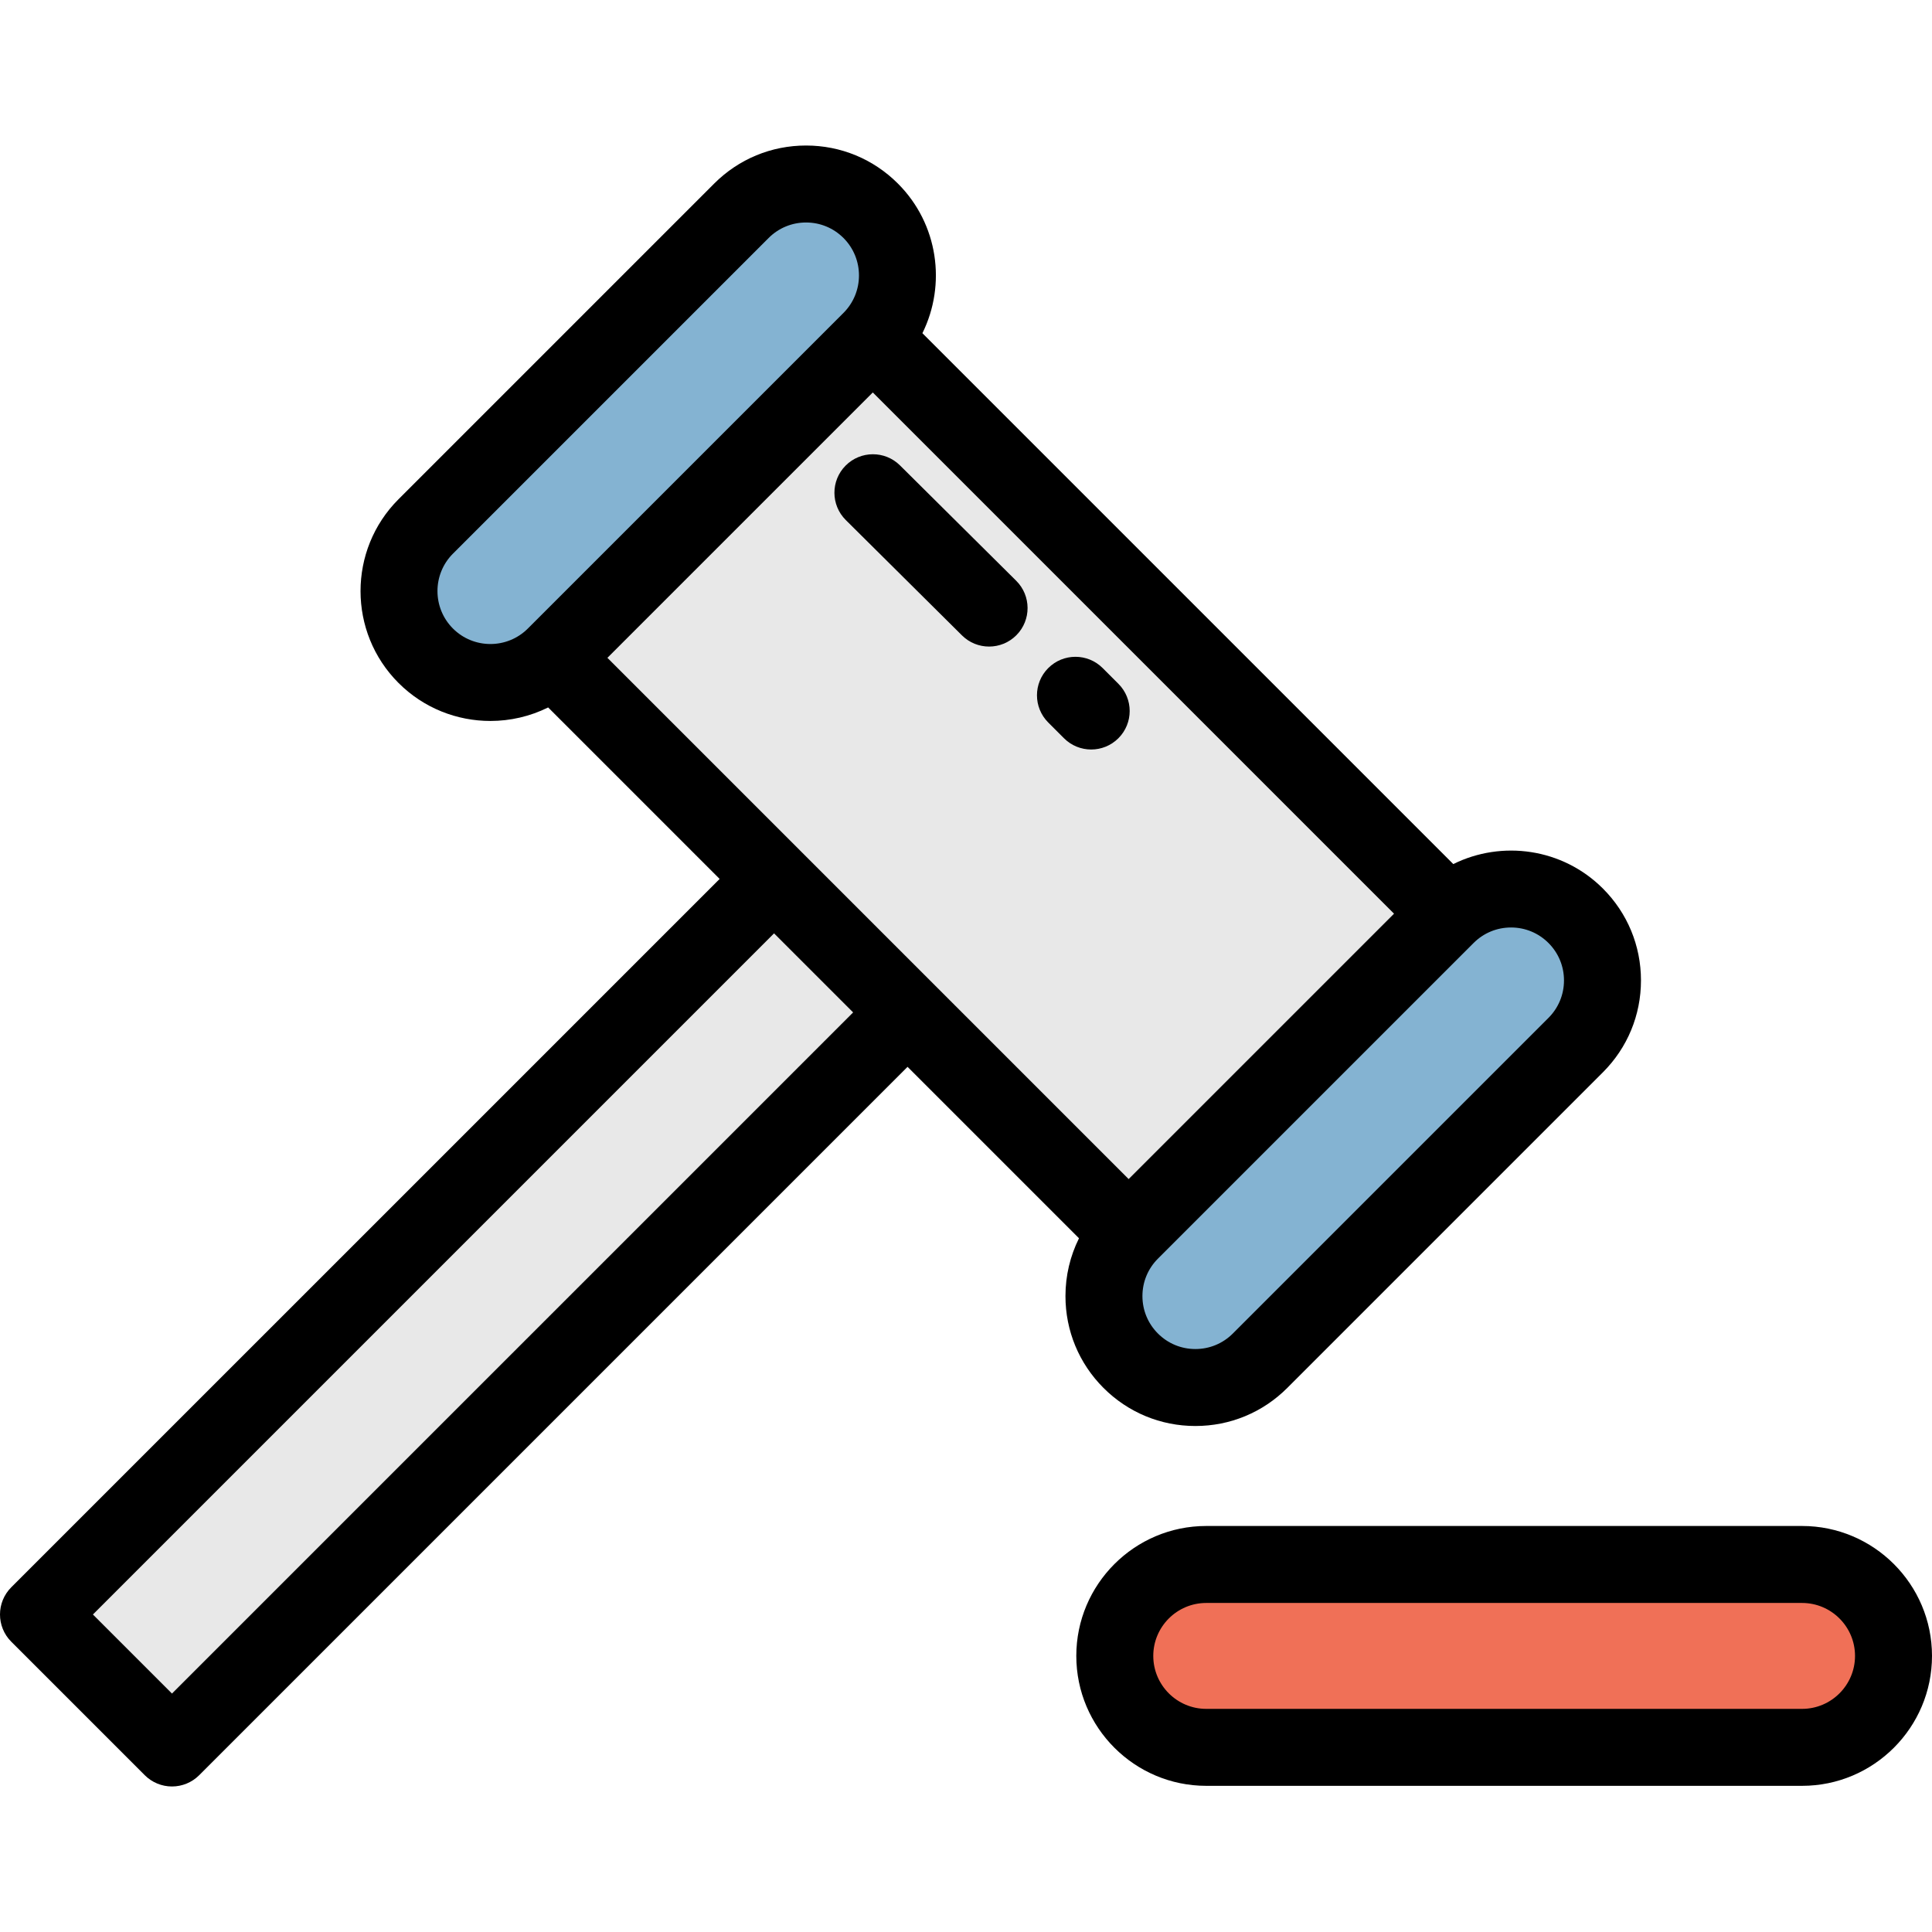
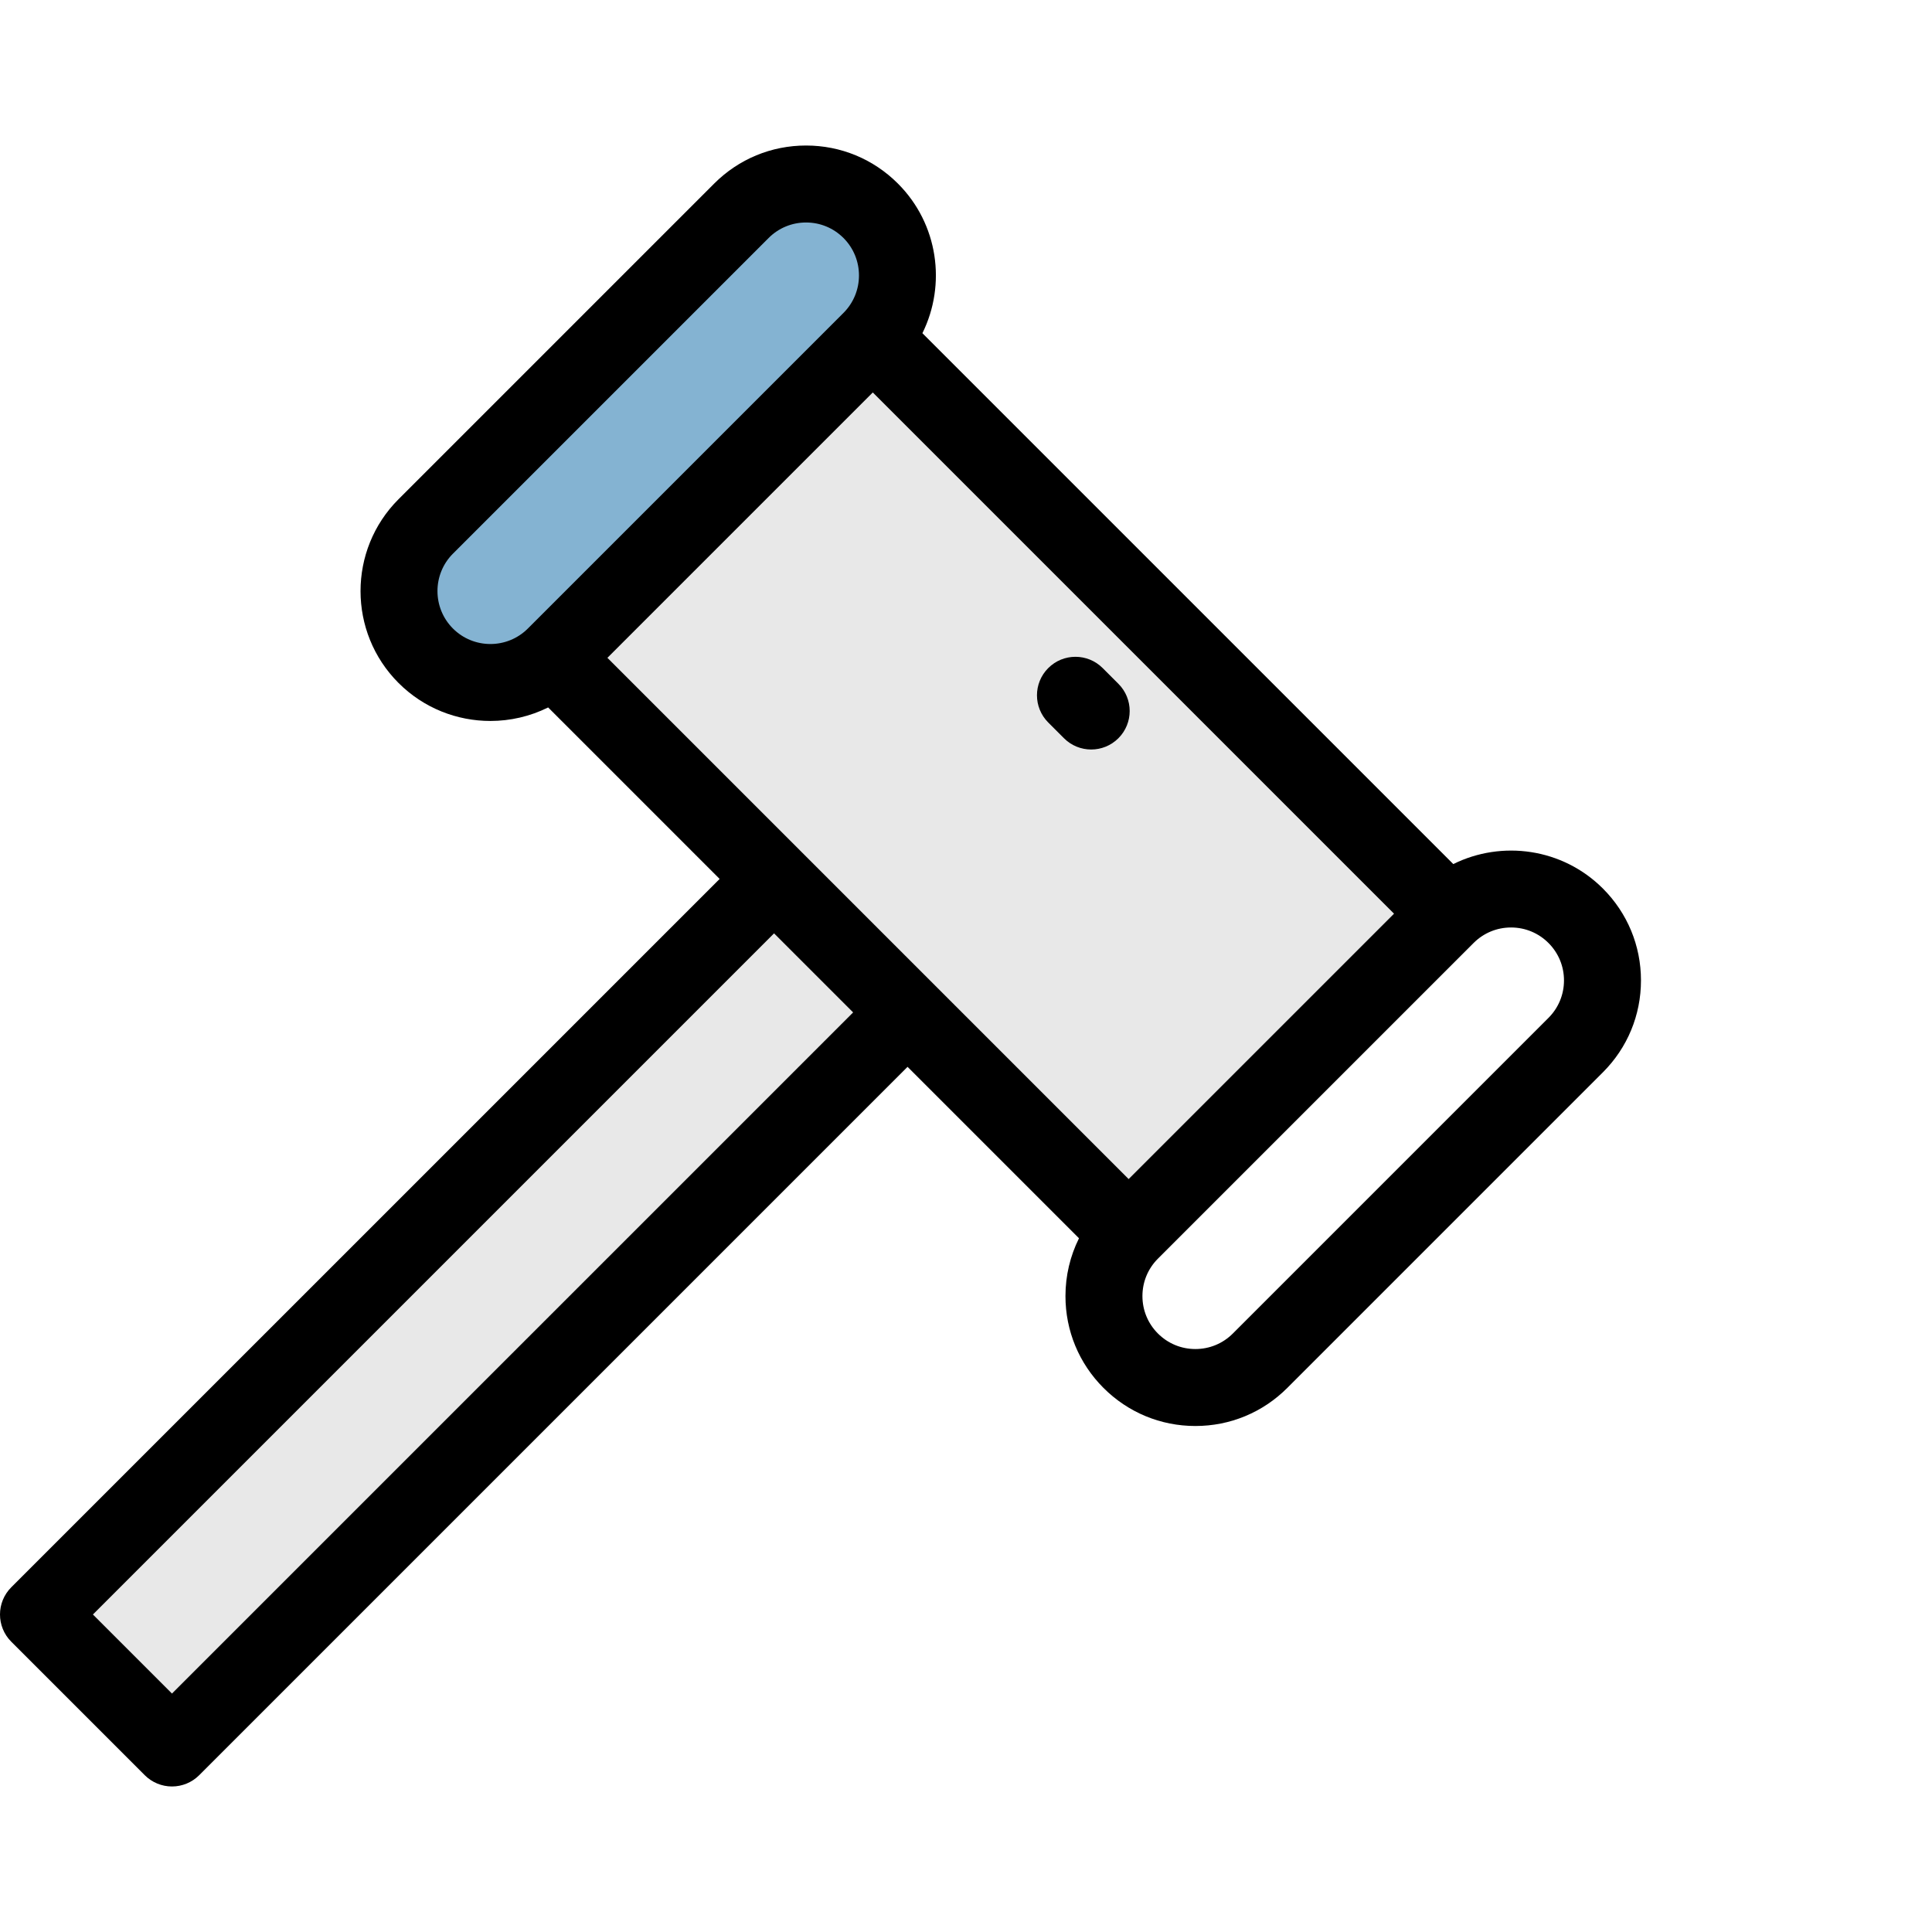
<svg xmlns="http://www.w3.org/2000/svg" version="1.1" id="Layer_1" viewBox="0 0 512 512" xml:space="preserve">
-   <rect id="SVGCleanerId_0" x="157.325" y="148.305" transform="matrix(-0.707 -0.707 0.707 -0.707 305.482 543.005)" style="fill:#E8E8E8;" width="215.752" height="119.86" />
-   <path style="fill:#84B3D2;" d="M299.655,360.61L299.655,360.61c9.464,9.464,24.806,9.464,34.27,0l83.65-83.65  c9.464-9.464,9.464-24.807,0-34.27l0,0c-9.464-9.464-24.807-9.464-34.27,0l-83.65,83.65  C290.192,335.802,290.192,351.146,299.655,360.61z" />
-   <path style="fill:#F07057;" d="M295.431,438.833L295.431,438.833c0,13.383,10.849,24.233,24.233,24.233h157.904  c13.383,0,24.233-10.85,24.233-24.233l0,0c0-13.383-10.85-24.233-24.233-24.233H319.663  C306.28,414.601,295.431,425.45,295.431,438.833z" />
  <path style="fill:#84B3D2;" d="M112.826,173.781L112.826,173.781c9.464,9.464,24.807,9.464,34.27,0l83.65-83.65  c9.464-9.464,9.464-24.807,0-34.27l0,0c-9.464-9.464-24.807-9.464-34.27,0l-83.65,83.65  C103.363,148.973,103.363,164.317,112.826,173.781z" />
  <g>
    <rect id="SVGCleanerId_0_1_" x="157.325" y="148.305" transform="matrix(-0.707 -0.707 0.707 -0.707 305.482 543.005)" style="fill:#E8E8E8;" width="215.752" height="119.86" />
  </g>
  <rect x="100.342" y="210.232" transform="matrix(-0.707 -0.707 0.707 -0.707 -32.13 682.837)" style="fill:#E8E8E8;" width="50.027" height="275.682" />
  <path d="M292.444,367.82c6.503,6.503,15.15,10.085,24.348,10.085c9.198,0,17.844-3.582,24.347-10.085l83.649-83.65  c6.504-6.503,10.086-15.15,10.086-24.348c0-9.198-3.582-17.845-10.085-24.348c-10.711-10.709-26.775-12.866-39.652-6.488  L244.446,88.301c6.378-12.878,4.222-28.942-6.488-39.651c-6.503-6.503-15.15-10.085-24.348-10.085s-17.844,3.581-24.348,10.085  l-83.65,83.65c-13.424,13.425-13.424,35.269,0,48.694h0.001c6.713,6.712,15.53,10.069,24.348,10.069  c5.251,0,10.498-1.2,15.305-3.581l45.445,45.445L2.987,420.648c-3.983,3.983-3.983,10.441,0,14.424l35.376,35.376  c1.913,1.912,4.507,2.987,7.212,2.987c2.705,0,5.298-1.075,7.212-2.987l187.724-187.723l45.432,45.432  c-2.34,4.702-3.586,9.913-3.586,15.317C282.358,352.672,285.941,361.318,292.444,367.82z M160.969,174.333l70.331-70.331  l138.134,138.135l-70.331,70.331L160.969,174.333z M410.364,249.902c2.651,2.651,4.109,6.175,4.109,9.923  c0,3.748-1.46,7.272-4.11,9.923l-83.65,83.65c-2.651,2.651-6.175,4.11-9.923,4.11c-3.749,0-7.273-1.46-9.923-4.11c0,0,0,0-0.001,0  c-2.651-2.651-4.11-6.175-4.11-9.923s1.461-7.273,4.111-9.923l83.655-83.654c2.65-2.648,6.172-4.105,9.917-4.105  C404.188,245.791,407.712,247.251,410.364,249.902z M120.038,166.569c-5.472-5.472-5.472-14.376,0-19.847l83.65-83.65  c2.651-2.651,6.176-4.11,9.923-4.11c3.749,0,7.273,1.46,9.923,4.11c5.471,5.472,5.471,14.375,0,19.847l-83.655,83.654  C134.41,172.039,125.509,172.039,120.038,166.569z M45.575,448.812L24.623,427.86l180.513-180.512l20.952,20.952L45.575,448.812z" />
-   <path d="M477.567,404.402H319.663c-18.986,0-34.433,15.447-34.433,34.431l0,0c0,18.986,15.447,34.431,34.433,34.431h157.904  c18.986,0,34.433-15.447,34.433-34.433C512,419.848,496.554,404.402,477.567,404.402z M477.567,452.867H319.663  c-7.738,0-14.034-6.296-14.034-14.034c0-7.738,6.296-14.033,14.034-14.033h157.904c7.738,0,14.034,6.296,14.034,14.034  C491.601,446.573,485.305,452.867,477.567,452.867z" />
  <path d="M296.389,181.215l-4.169-4.168c-3.982-3.983-10.441-3.983-14.424,0c-3.983,3.984-3.983,10.441,0.001,14.424l4.169,4.168  c1.991,1.992,4.601,2.987,7.211,2.987c2.61,0,5.221-0.996,7.212-2.987C300.372,191.656,300.372,185.198,296.389,181.215z" />
-   <path d="M238.516,123.343c-3.998-3.97-10.455-3.945-14.424,0.052c-3.969,3.997-3.945,10.455,0.053,14.424l30.789,30.566  c1.989,1.976,4.588,2.961,7.185,2.961c2.622,0,5.244-1.006,7.238-3.014c3.968-3.997,3.945-10.455-0.053-14.424L238.516,123.343z" />
</svg>